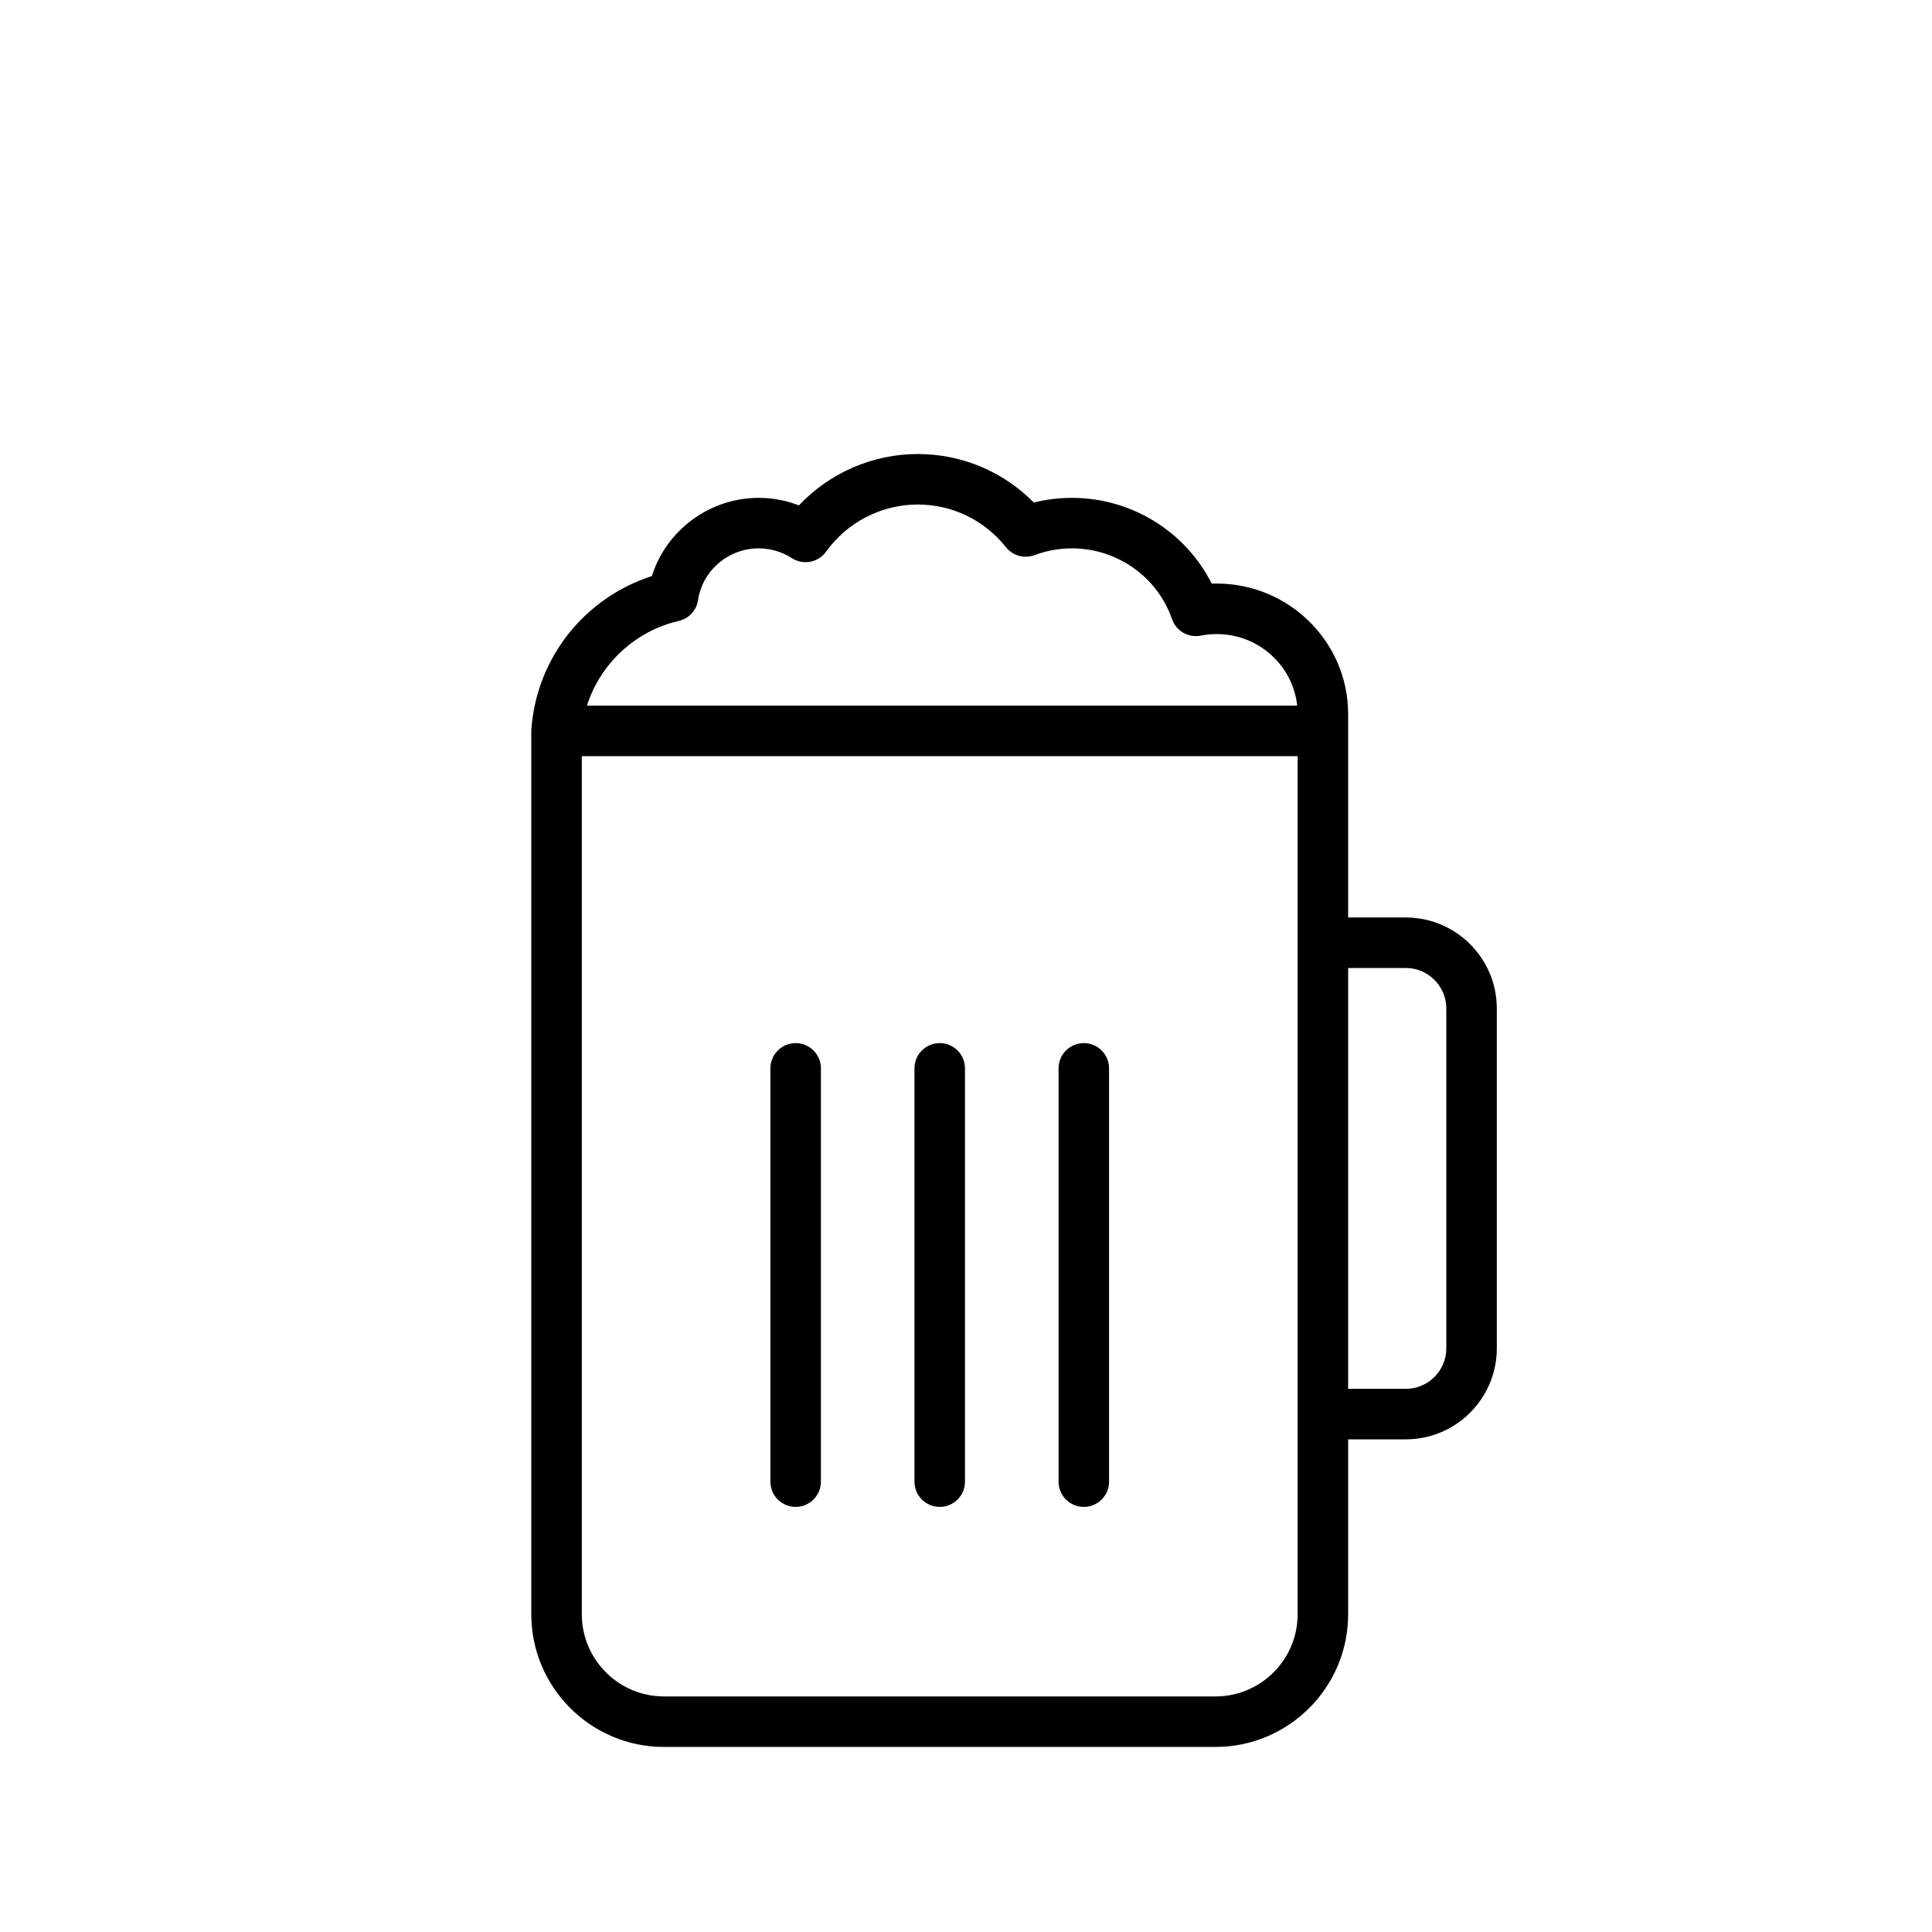
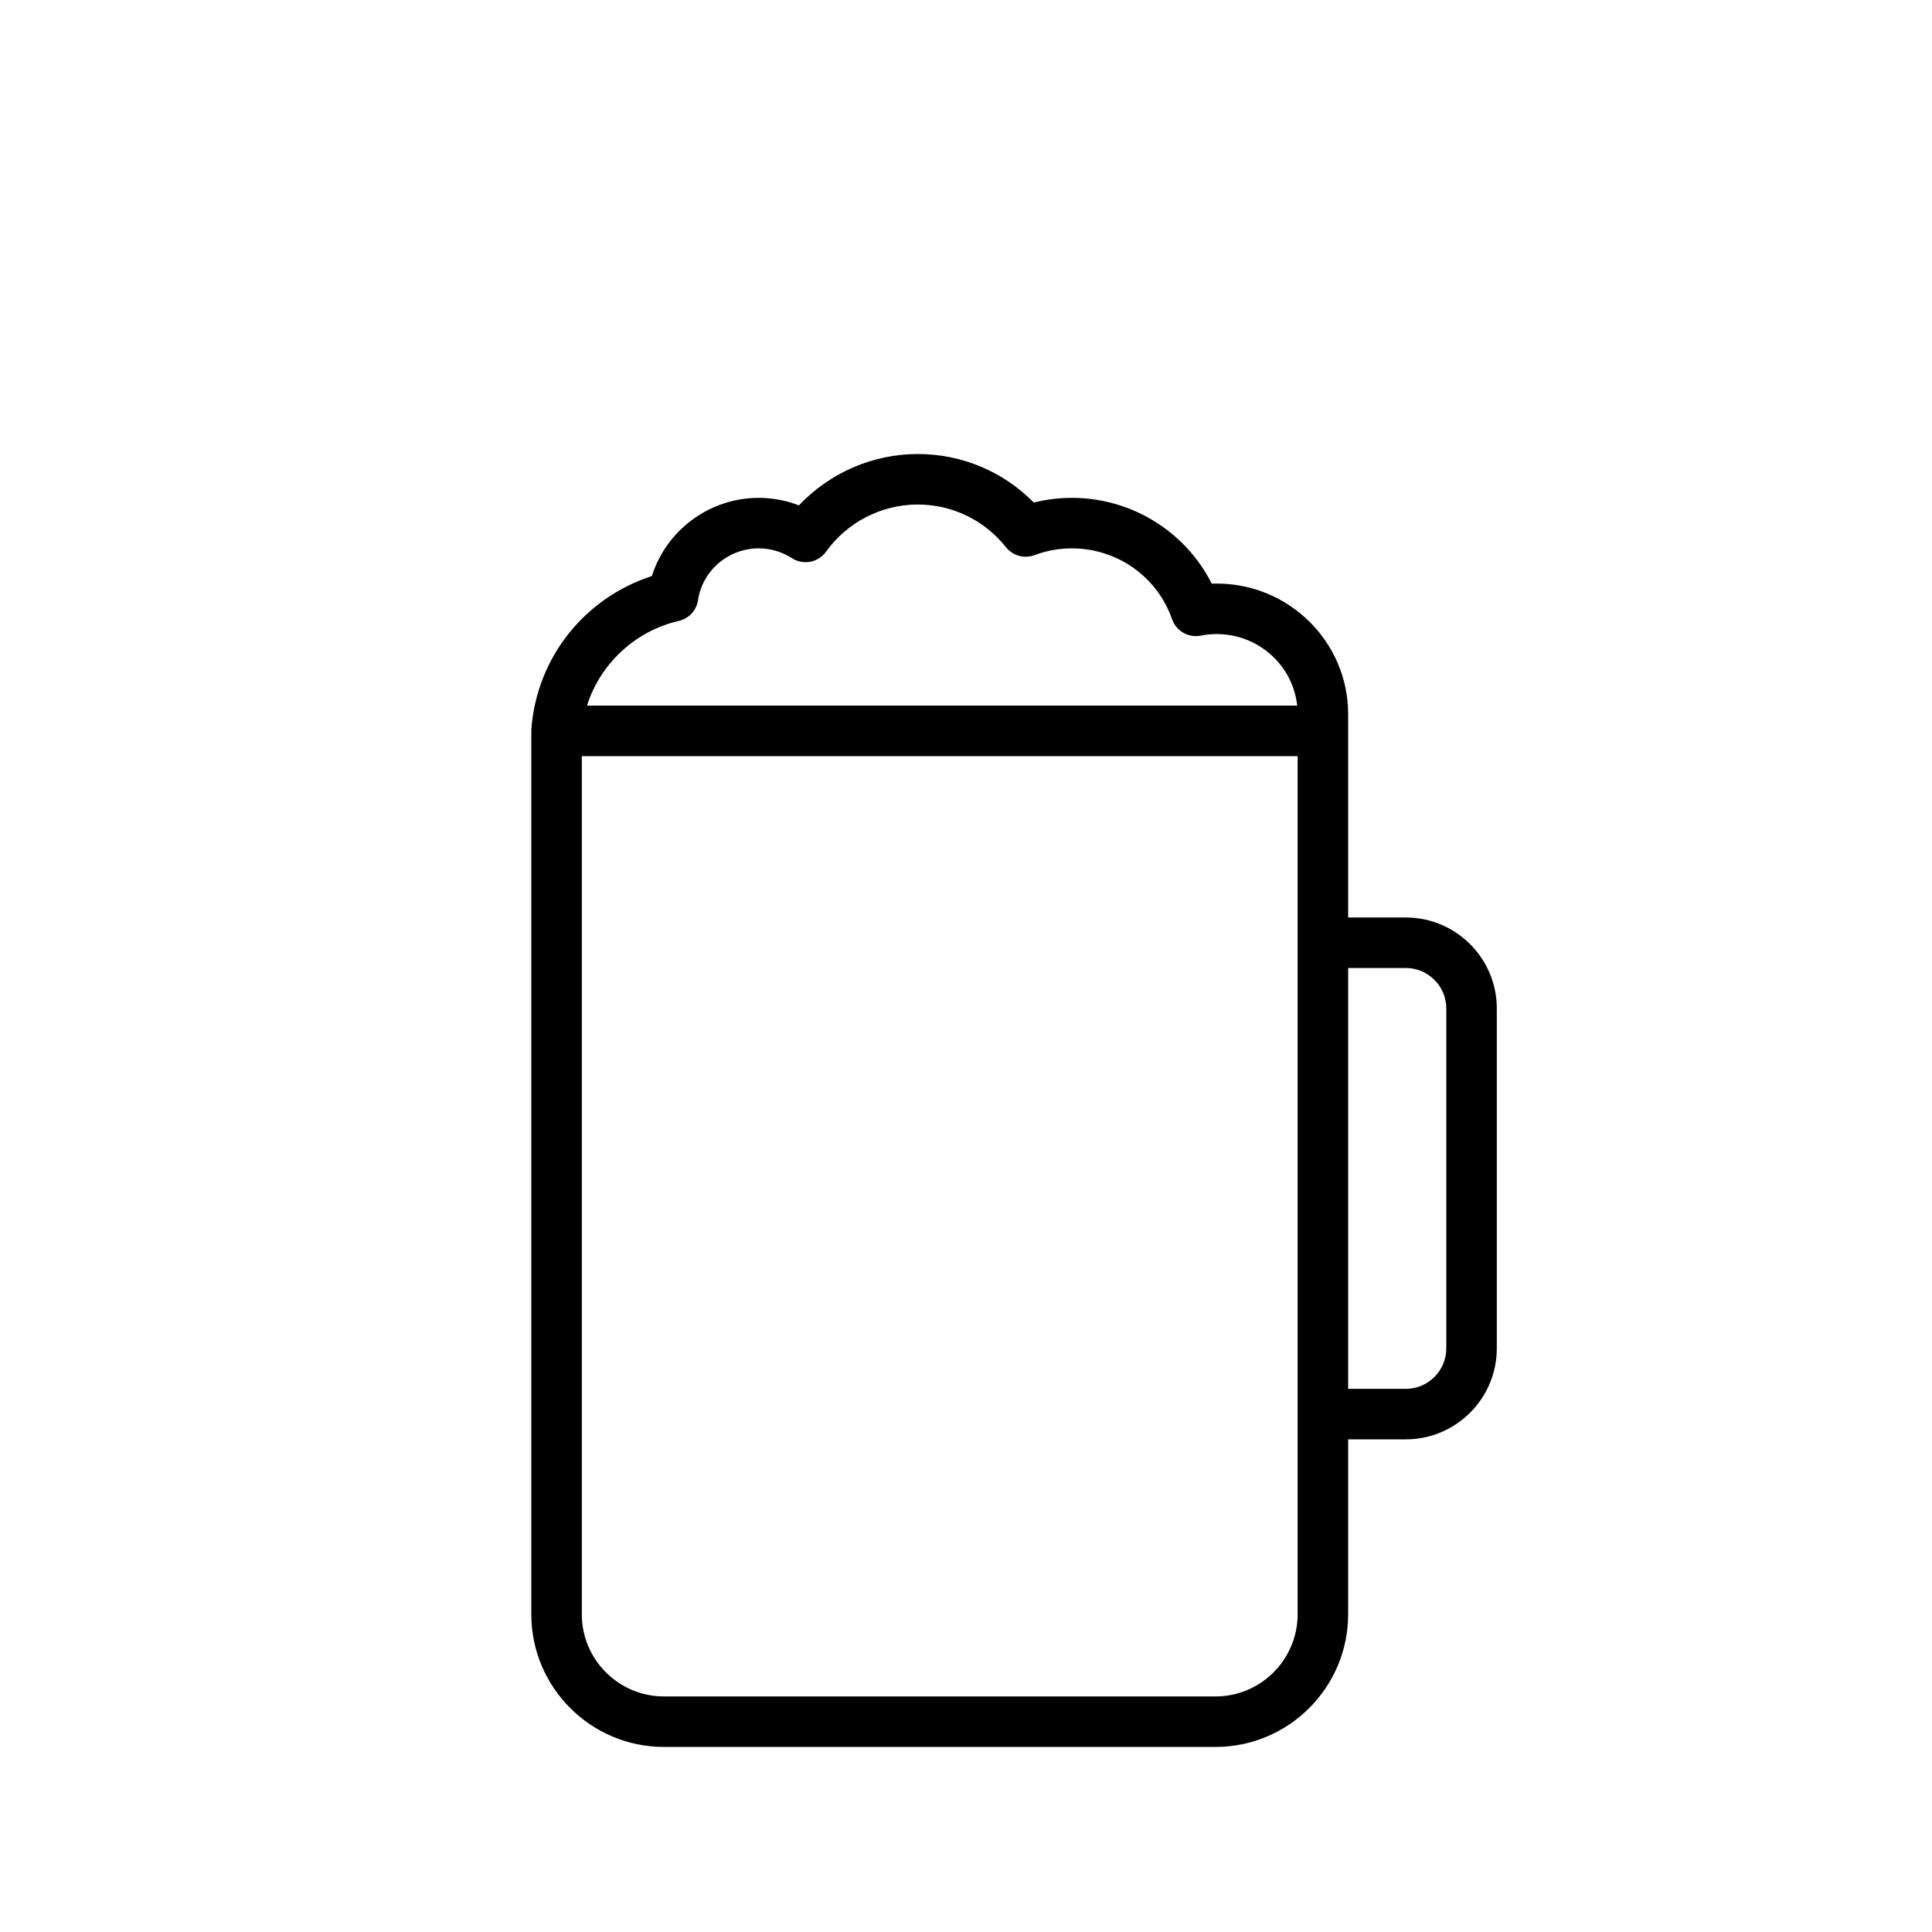
<svg xmlns="http://www.w3.org/2000/svg" width="200" height="200" viewBox="0 0 200 200" fill="none">
  <path d="M145.528 94.978H139.559V73.919C139.559 66.471 133.457 60.41 125.957 60.41C125.784 60.41 125.611 60.414 125.439 60.42C122.726 55.033 117.147 51.538 110.961 51.538C109.625 51.538 108.304 51.701 107.017 52.023C103.854 48.811 99.566 47 95.001 47C90.33 47 85.877 48.954 82.705 52.316C81.374 51.801 79.958 51.537 78.53 51.538C73.434 51.538 68.962 54.913 67.485 59.629C60.512 61.897 55.58 68.06 55.01 75.437C55.005 75.49 55.002 75.544 55.001 75.598L55.001 75.609C55.001 75.626 55 75.644 55 75.661V167.11C55 174.683 61.16 180.843 68.733 180.843H125.826C133.399 180.843 139.559 174.683 139.559 167.11V149.001H145.528C150.723 149.001 154.949 144.775 154.949 139.58V104.399C154.949 99.204 150.723 94.978 145.528 94.978ZM70.261 64.281C70.775 64.163 71.24 63.894 71.598 63.507C71.955 63.12 72.187 62.635 72.264 62.114C72.713 59.065 75.406 56.766 78.53 56.766C79.755 56.766 80.947 57.117 81.977 57.781C82.541 58.144 83.223 58.276 83.882 58.151C84.54 58.025 85.126 57.651 85.517 57.106C87.707 54.052 91.253 52.228 95.001 52.228C98.575 52.228 101.904 53.837 104.134 56.643C104.478 57.075 104.949 57.388 105.481 57.535C106.013 57.683 106.578 57.659 107.095 57.466C108.331 57.003 109.641 56.766 110.961 56.767C115.643 56.767 119.809 59.711 121.327 64.092C121.534 64.688 121.949 65.189 122.497 65.503C123.044 65.817 123.686 65.923 124.305 65.8C124.847 65.693 125.403 65.639 125.957 65.639C130.276 65.639 133.843 68.889 134.285 73.047H60.764C62.119 68.751 65.725 65.321 70.261 64.281ZM134.331 167.111C134.331 171.8 130.516 175.615 125.827 175.615H68.733C64.044 175.615 60.229 171.8 60.229 167.111V78.275H134.331L134.331 167.111ZM149.721 139.58C149.721 141.892 147.84 143.773 145.528 143.773H139.559V100.206H145.528C147.84 100.206 149.721 102.087 149.721 104.399V139.58Z" fill="black" />
-   <path d="M82.366 107.982C80.922 107.982 79.751 109.153 79.751 110.596V153.381C79.751 154.824 80.922 155.995 82.366 155.995C83.809 155.995 84.98 154.824 84.98 153.381V110.596C84.98 109.153 83.809 107.982 82.366 107.982ZM97.28 107.982C95.836 107.982 94.666 109.153 94.666 110.596V153.381C94.666 154.824 95.836 155.995 97.28 155.995C98.724 155.995 99.894 154.824 99.894 153.381V110.596C99.894 109.153 98.724 107.982 97.28 107.982ZM112.195 107.982C110.751 107.982 109.581 109.153 109.581 110.596V153.381C109.581 154.824 110.751 155.995 112.195 155.995C113.639 155.995 114.809 154.824 114.809 153.381V110.596C114.809 109.153 113.639 107.982 112.195 107.982Z" fill="black" />
</svg>